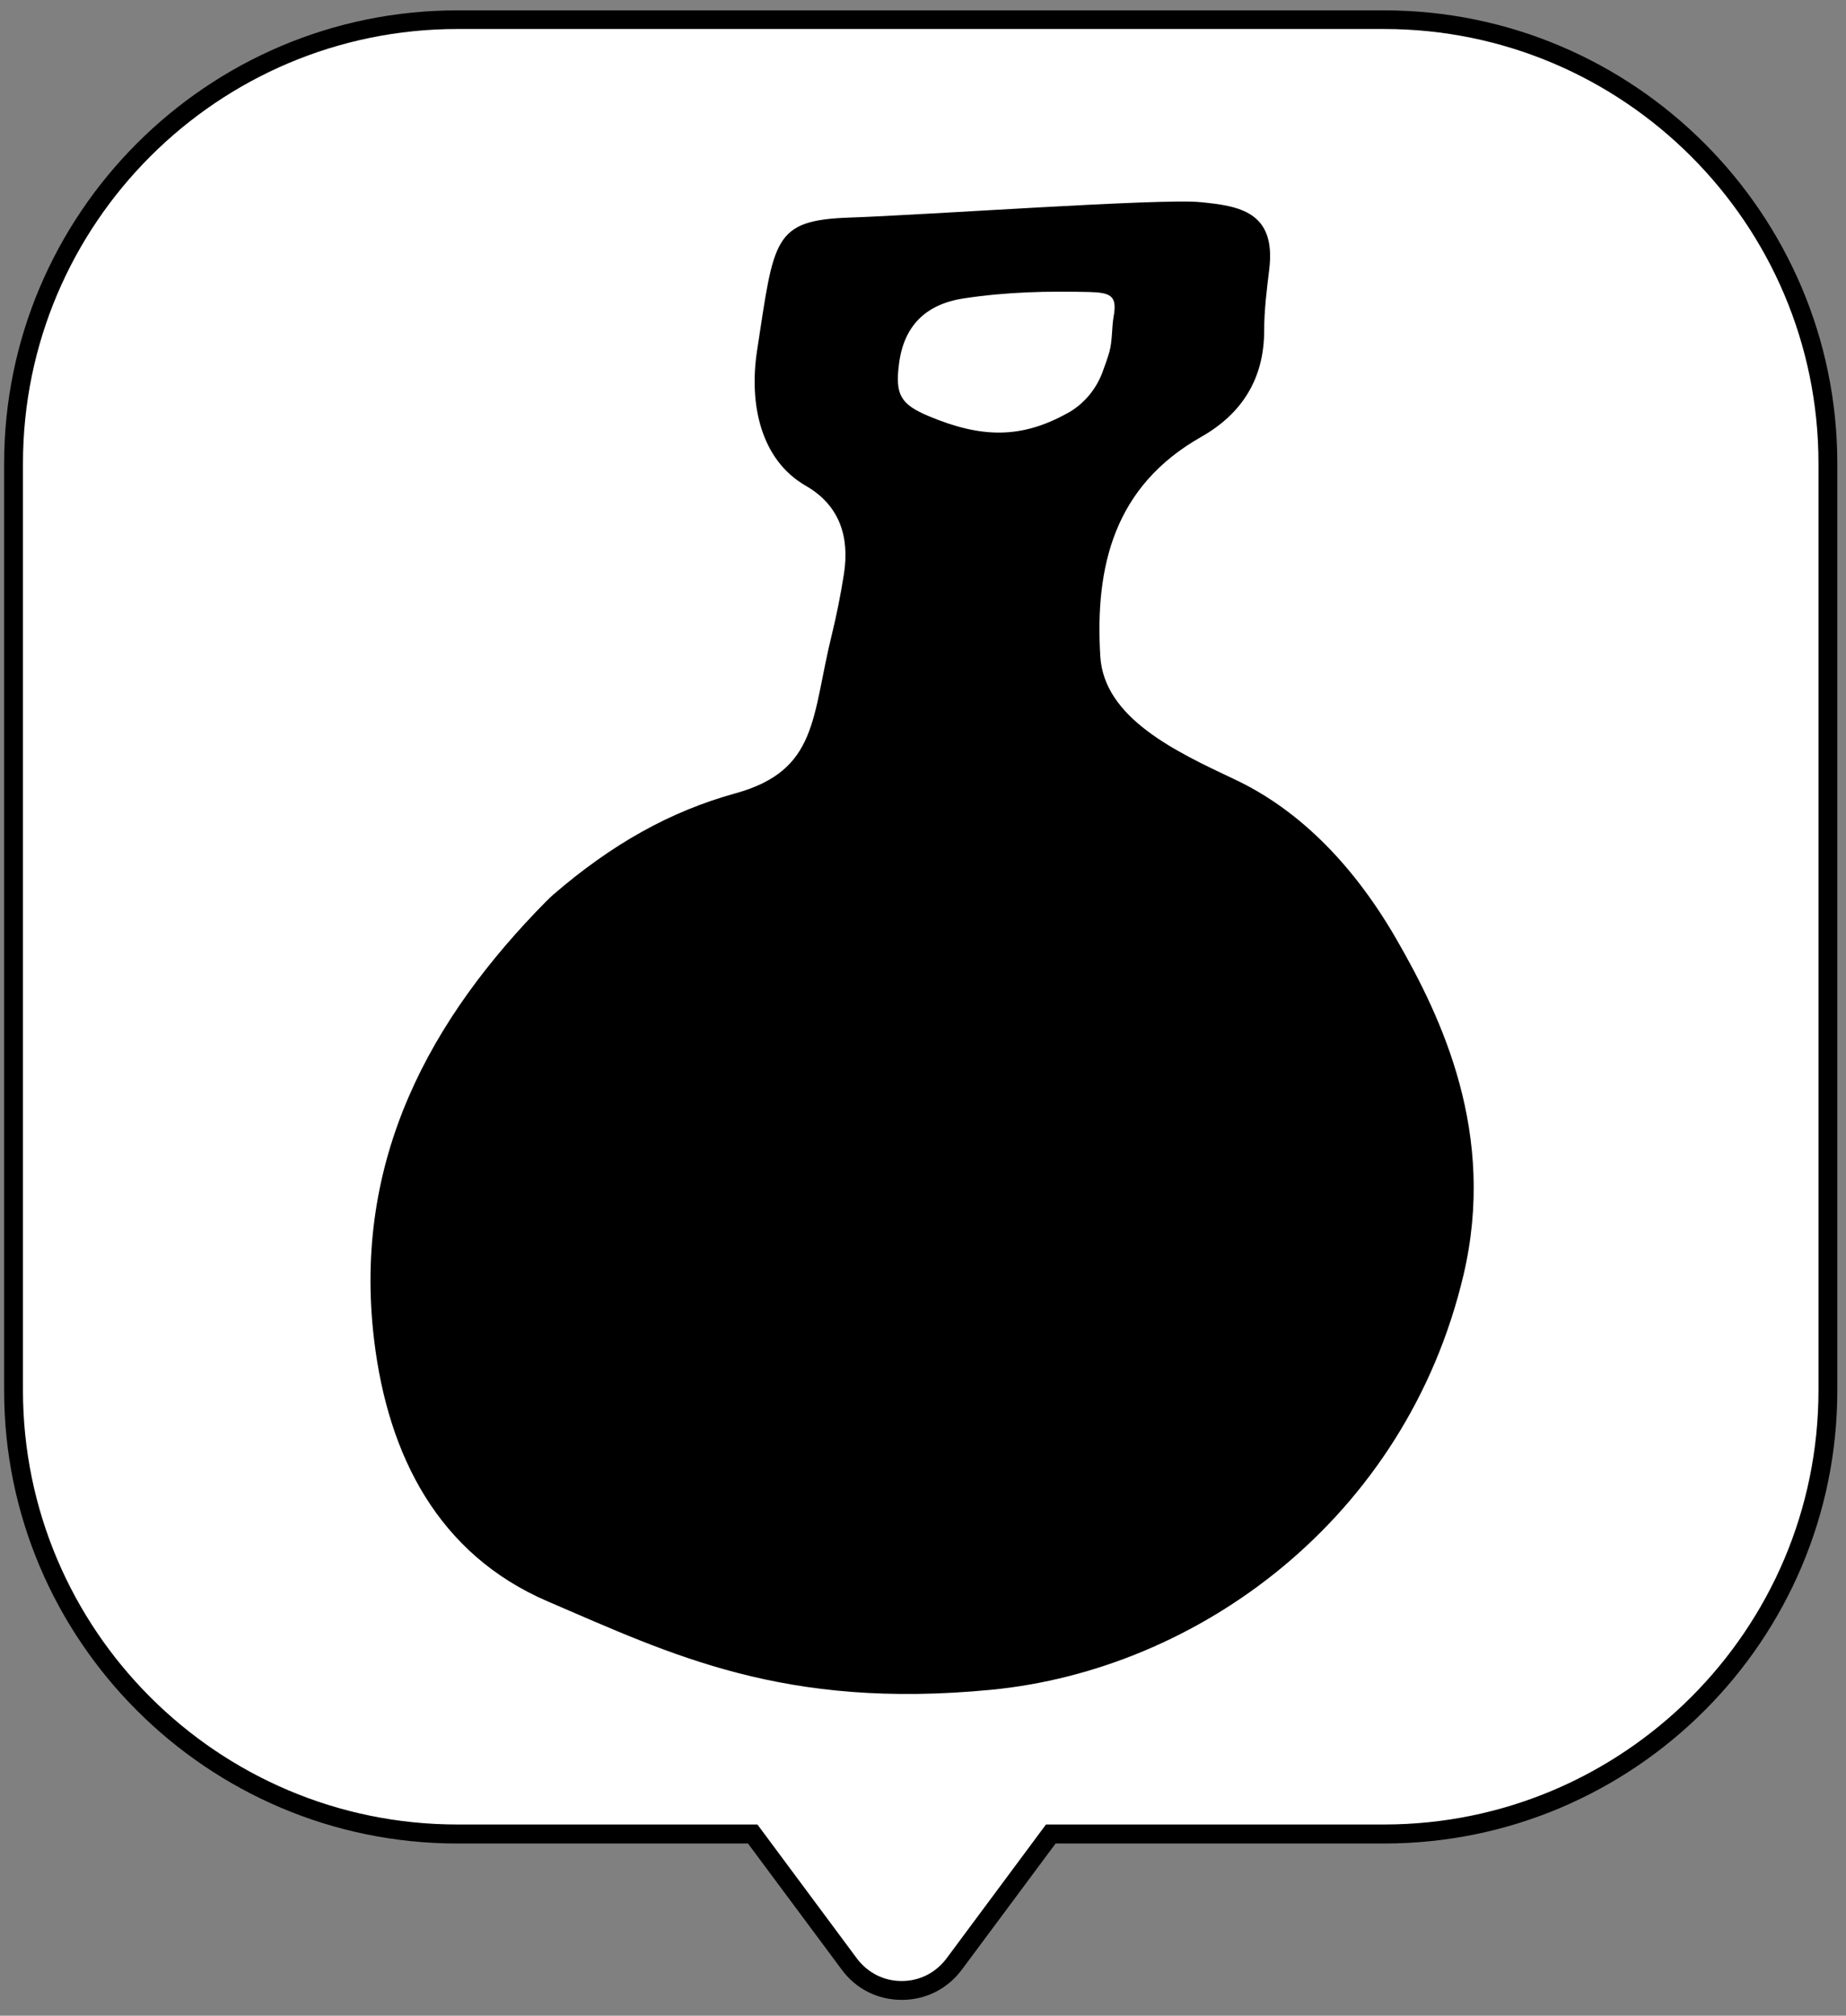
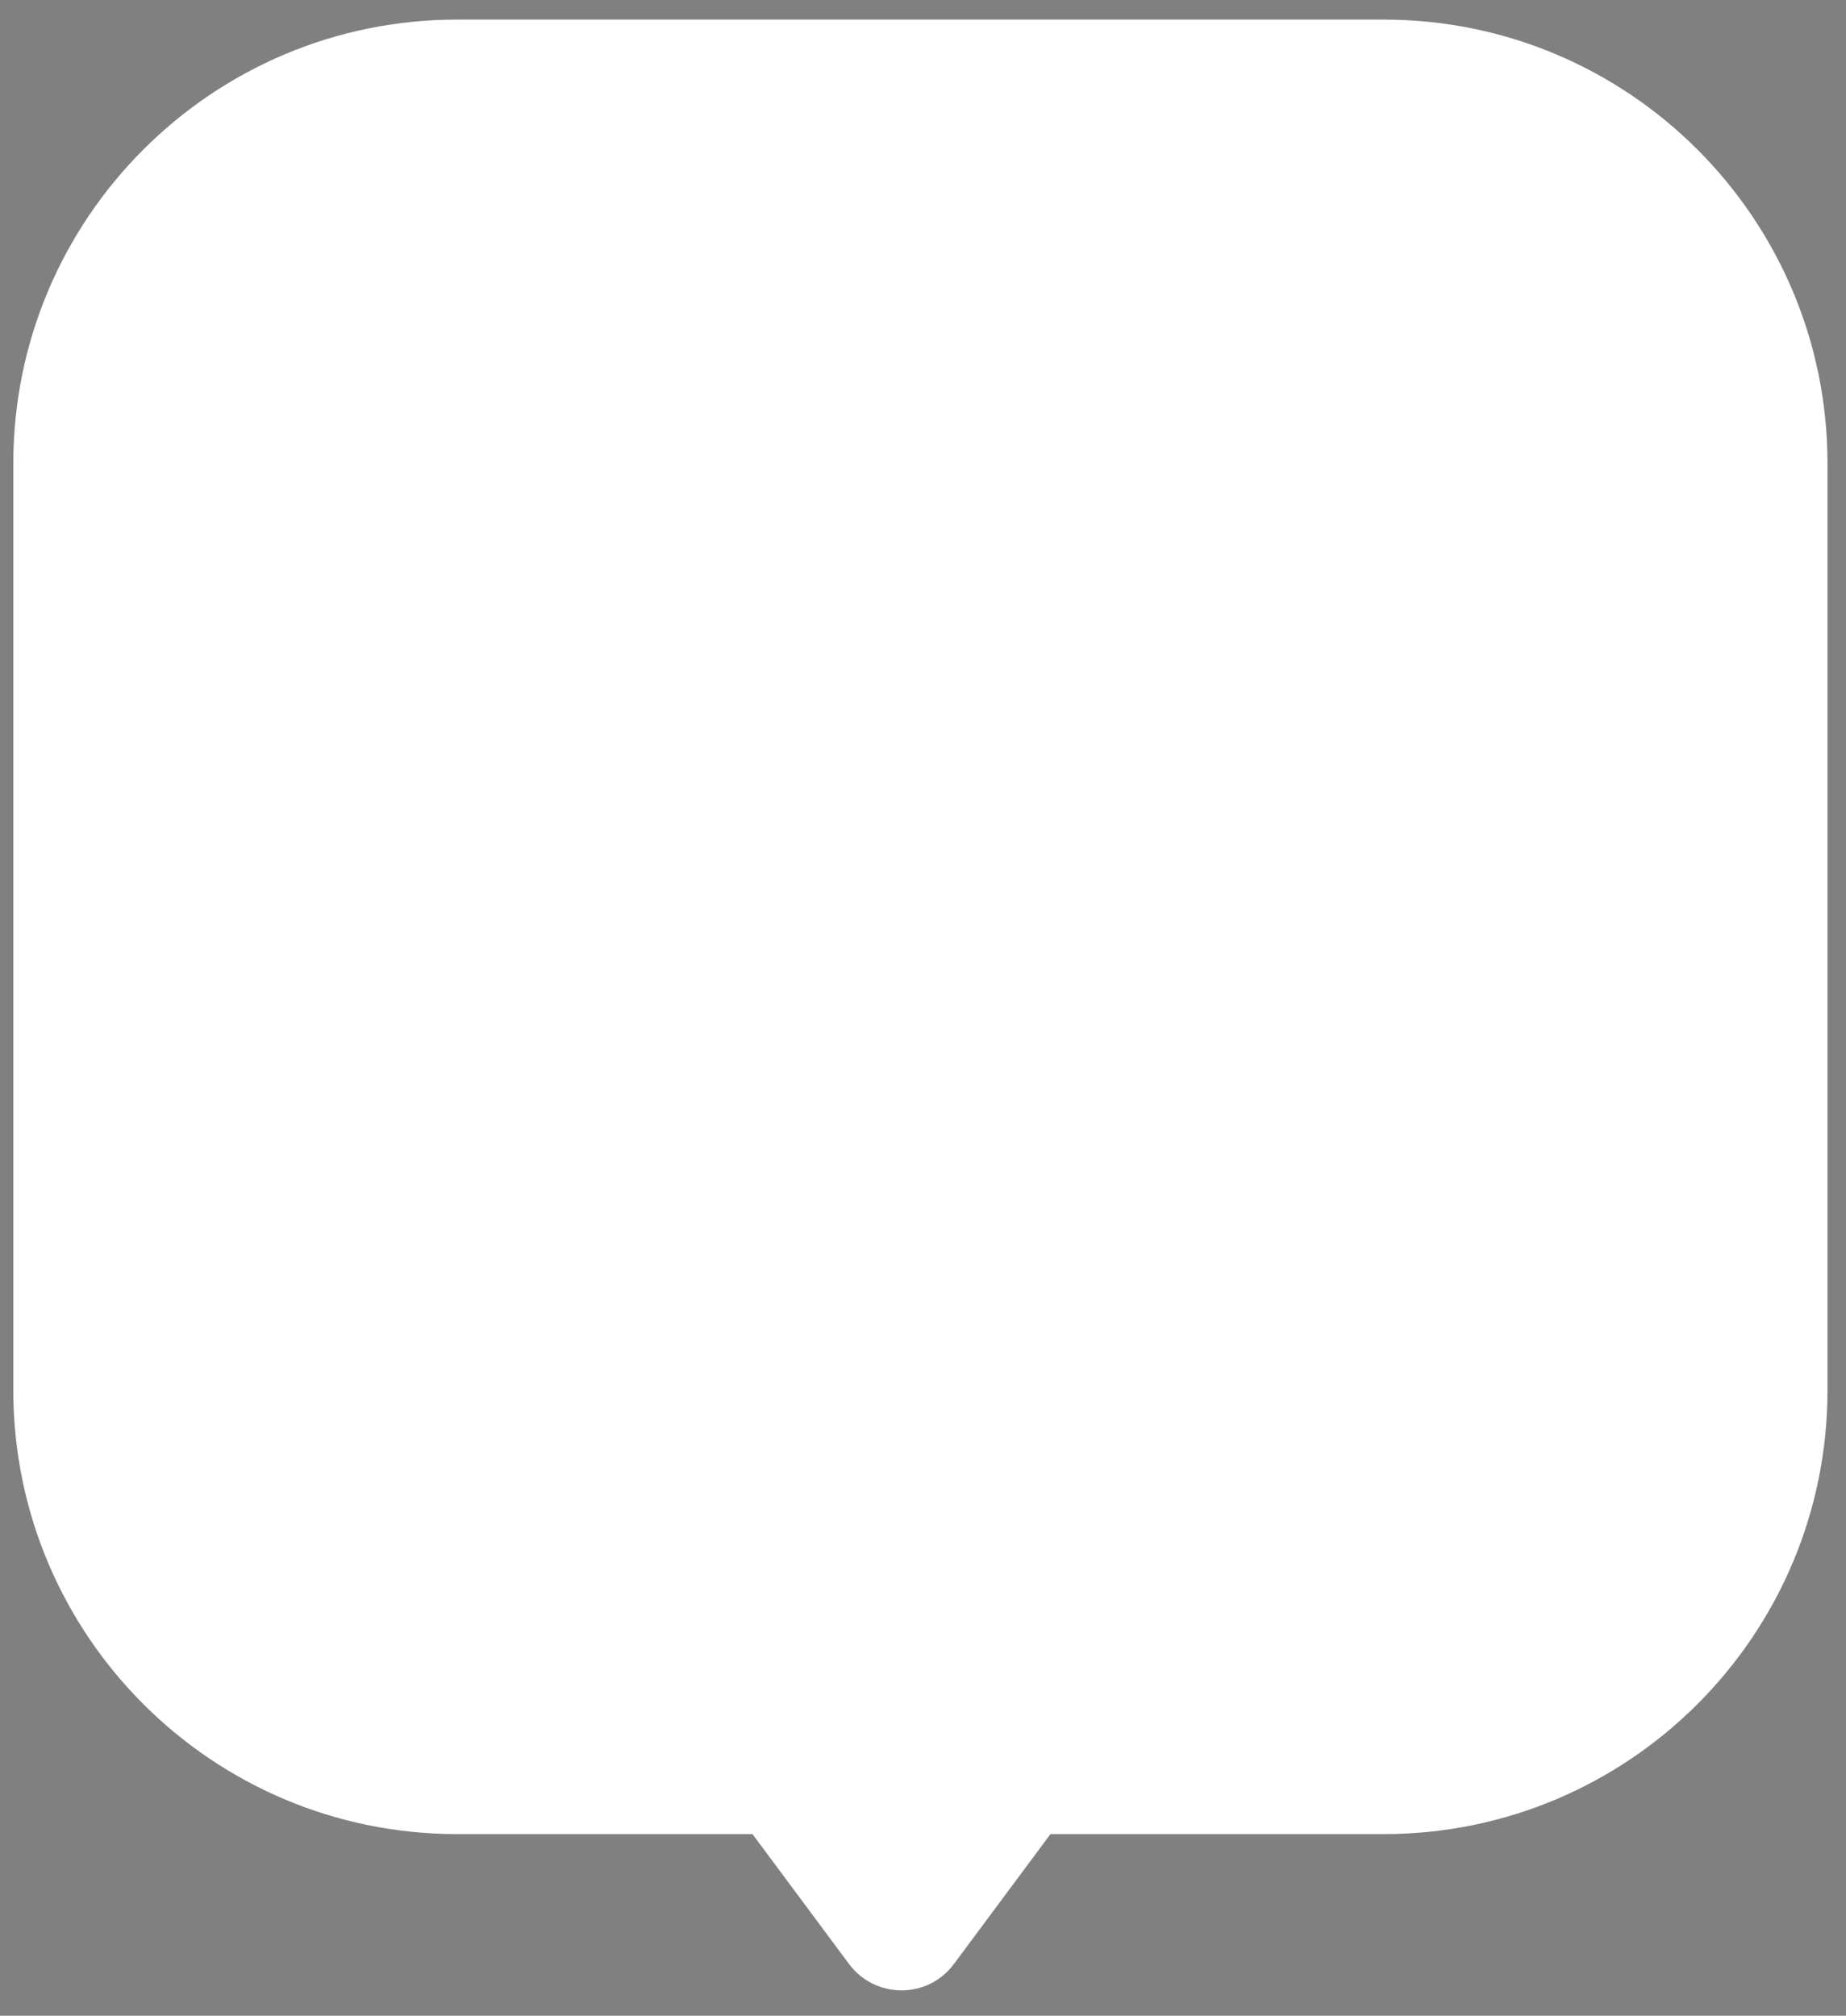
<svg xmlns="http://www.w3.org/2000/svg" width="98" height="107" viewBox="0 0 98 107" fill="none">
  <rect x="0" y="0" width="98" height="107" fill="#808080" stroke="none" />
  <path d="M73.467 1.04H24.267C11.257 1.04 0.707 11.59 0.707 24.6V73.8C0.707 86.81 11.257 97.36 24.267 97.36H39.947L45.077 104.26C46.467 106.12 49.257 106.12 50.637 104.26L55.767 97.36H73.457C86.467 97.36 97.017 86.81 97.017 73.8V24.6C97.017 11.59 86.467 1.04 73.457 1.04H73.467Z" fill="white" />
-   <path d="M47.869 106.16C46.599 106.16 45.439 105.58 44.689 104.56L39.709 97.86H24.279C11.019 97.86 0.219 87.07 0.219 73.81V24.61C0.219 11.35 11.009 0.55 24.279 0.55H73.479C86.739 0.55 97.539 11.34 97.539 24.61V73.81C97.539 87.07 86.749 97.86 73.479 97.86H56.039L51.059 104.56C50.299 105.58 49.139 106.16 47.879 106.16H47.869ZM24.279 1.54C11.569 1.54 1.219 11.88 1.219 24.6V73.8C1.219 86.51 11.559 96.85 24.279 96.85H40.209L45.489 103.96C46.059 104.72 46.919 105.16 47.869 105.16C48.819 105.16 49.679 104.72 50.249 103.96L55.529 96.85H73.479C86.189 96.85 96.539 86.51 96.539 73.8V24.6C96.539 11.89 86.199 1.54 73.479 1.54H24.279Z" fill="black" />
-   <path d="M29.002 47.84C29.122 47.72 29.252 47.6 29.372 47.49C32.482 44.81 35.572 43.07 39.052 42.11C43.452 40.89 43.082 38.04 44.162 33.68C44.422 32.62 44.632 31.55 44.802 30.47C45.112 28.5 44.572 26.82 42.782 25.79C40.392 24.42 39.752 21.47 40.191 18.61C41.102 12.69 41.022 11.69 45.102 11.55C49.182 11.41 61.672 10.52 63.722 10.73C65.782 10.93 67.752 11.23 67.382 14.29C67.252 15.37 67.112 16.46 67.112 17.55C67.112 20.11 65.922 21.97 63.772 23.19C59.162 25.8 58.122 30.03 58.412 34.84C58.612 38.12 62.422 39.9 65.562 41.38C68.702 42.86 71.672 45.6 74.112 49.82C76.552 54.04 79.462 60.18 77.692 67.69C74.632 80.62 63.612 88.64 52.612 89.7C41.612 90.76 35.672 87.84 29.081 85.01C23.262 82.51 20.602 77.27 19.862 71.14C18.702 61.53 22.882 54.04 28.992 47.85L29.002 47.84ZM56.662 21.94C57.512 21.47 58.162 20.71 58.512 19.8C58.652 19.43 58.782 19.06 58.892 18.69C59.062 18.08 59.012 17.42 59.122 16.79C59.322 15.68 58.942 15.53 57.802 15.5C55.622 15.45 53.472 15.49 51.162 15.84C49.115 16.153 47.968 17.323 47.722 19.35C47.522 20.94 47.802 21.46 49.302 22.09C52.092 23.26 54.212 23.3 56.672 21.93L56.662 21.94Z" fill="black" />
</svg>